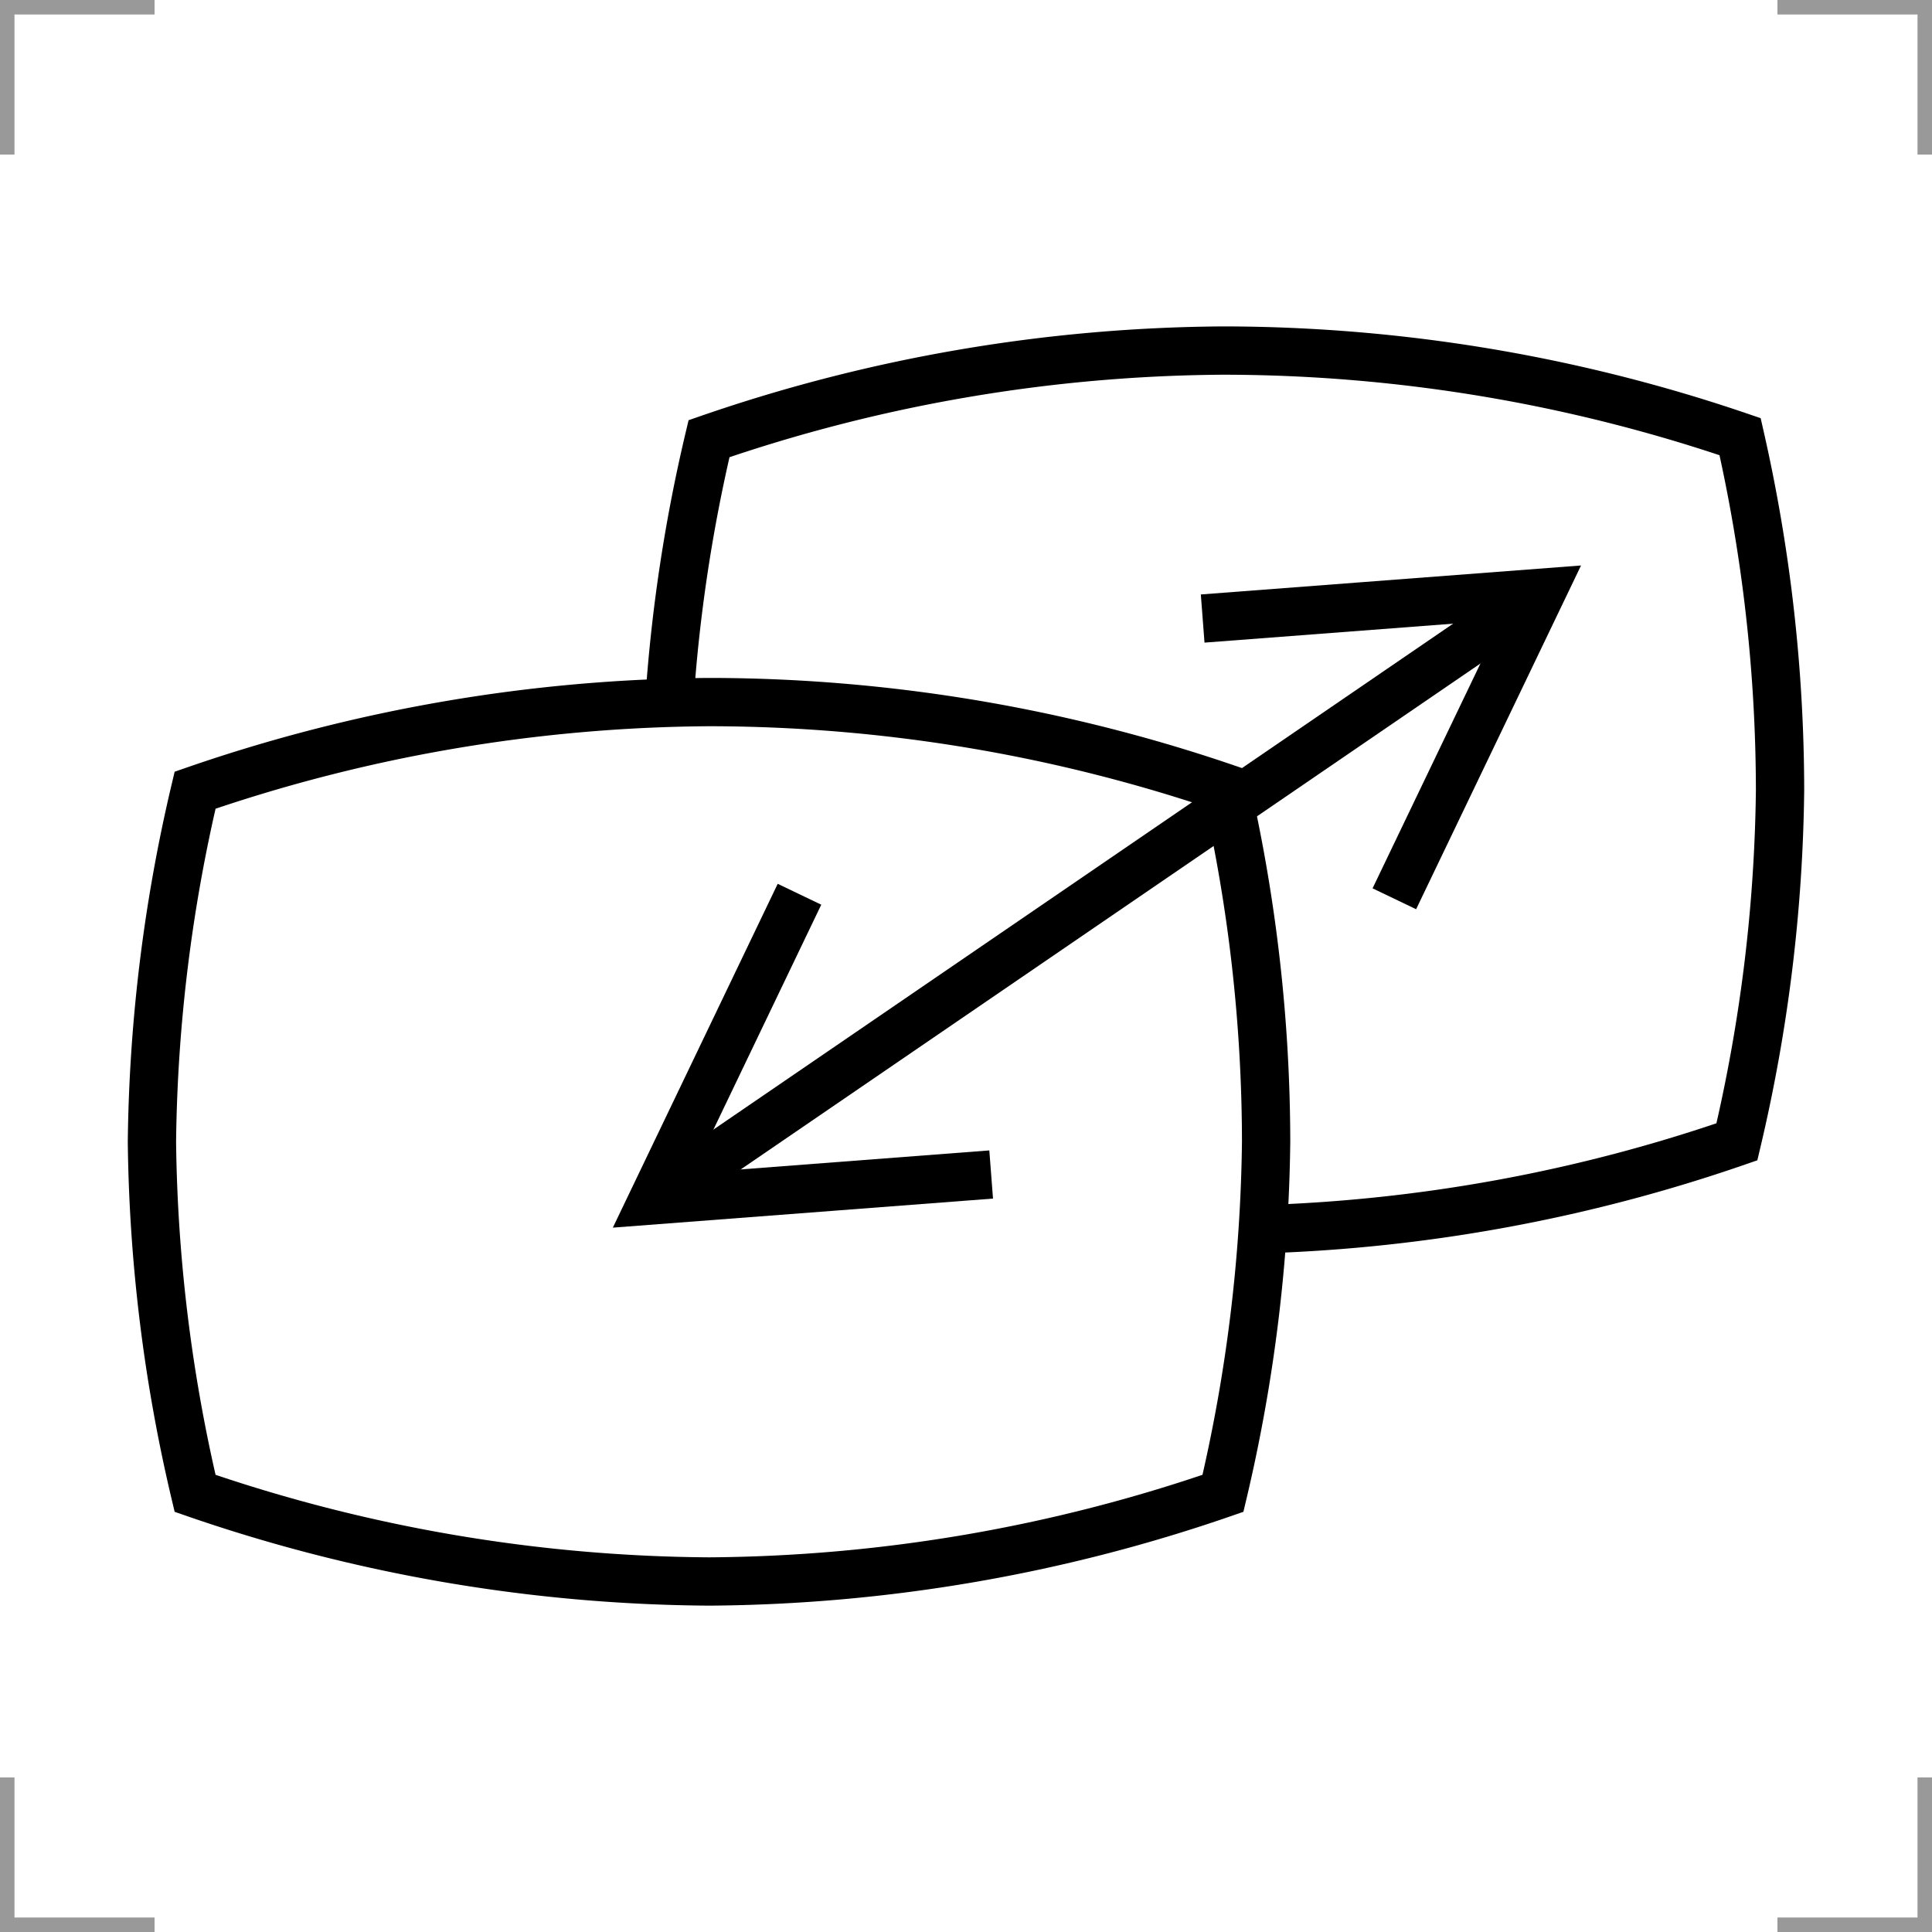
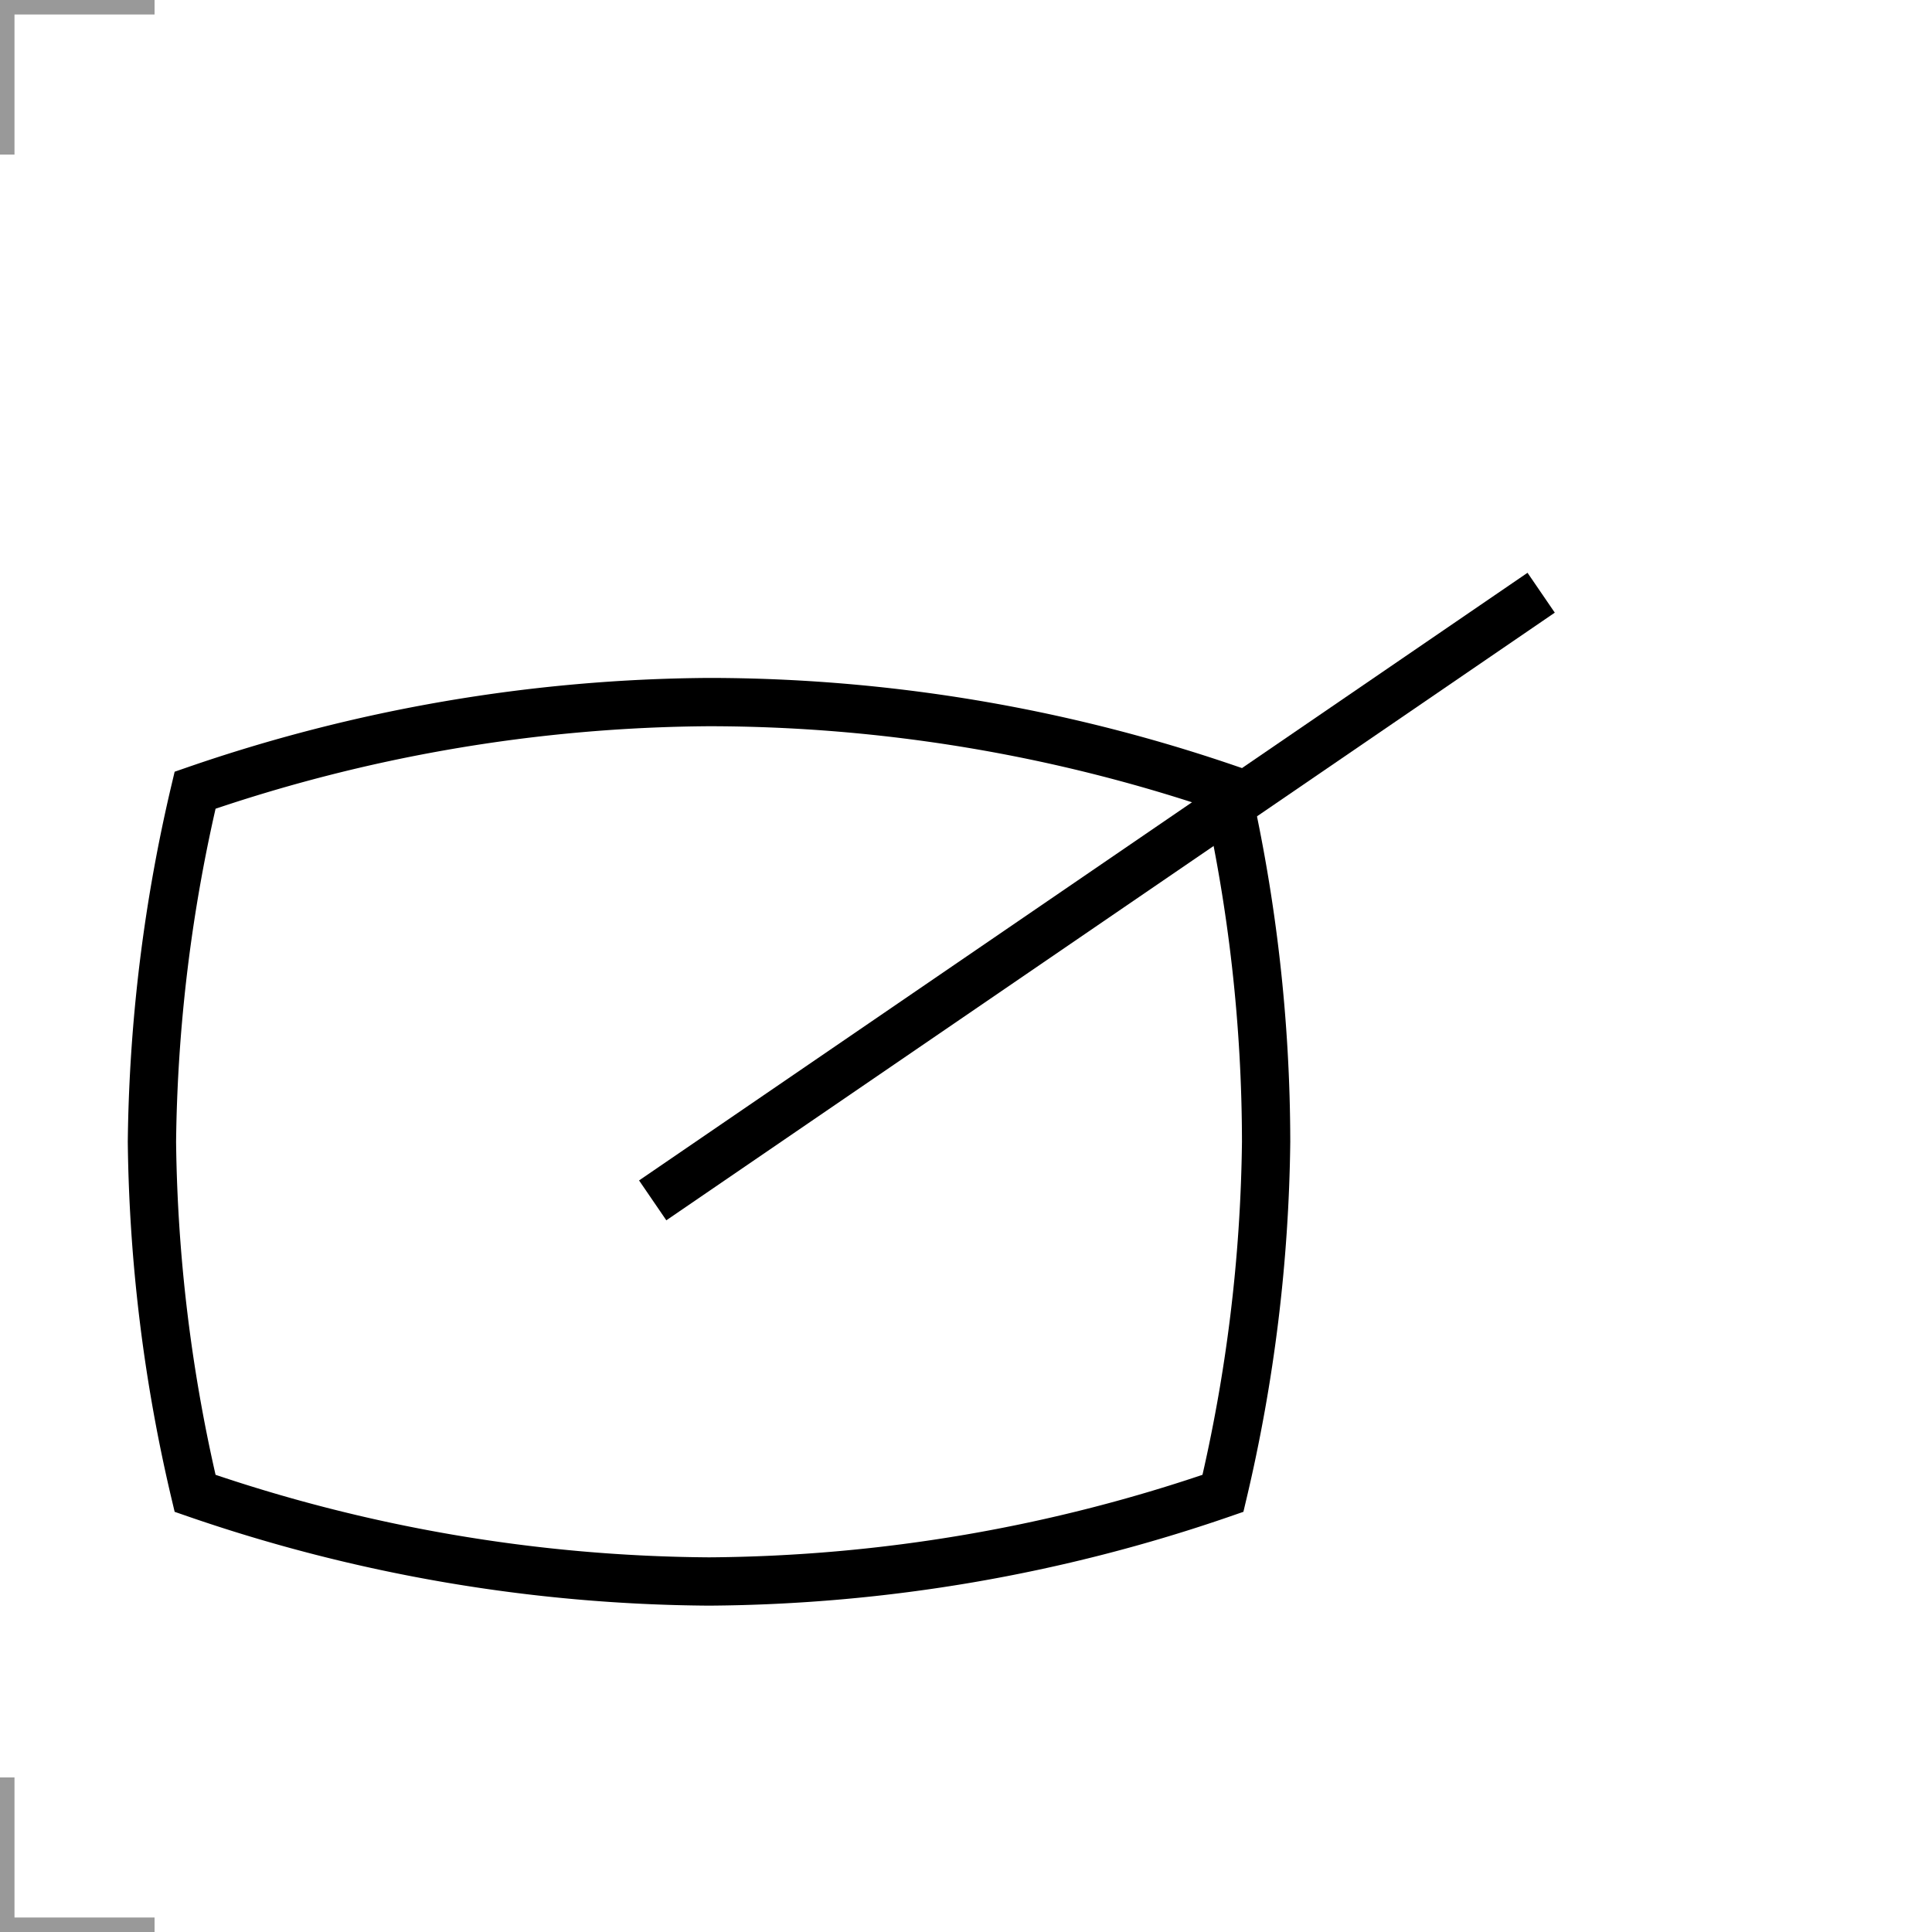
<svg xmlns="http://www.w3.org/2000/svg" width="200" height="200" version="1.1">
  <path d="m73.398 72.679a166.02 166.02 0 0 0-53.203 9.123 166.02 166.02 0 0 0-4.467 36.395 166.02 166.02 0 0 0 4.467 36.393 166.02 166.02 0 0 0 53.203 9.125 166.02 166.02 0 0 0 53.203-9.125 166.02 166.02 0 0 0 4.467-36.393 166.02 166.02 0 0 0-4.135-36.604 166.02 166.02 0 0 0-53.535-8.914z" fill="none" stroke="#000" stroke-width="5" />
  <path d="m159.54 61.358-91.973 62.904" stroke="#000" stroke-width="5" />
  <g fill="none" stroke="#000" stroke-width="5">
-     <path d="m82.762 92.573-15.195 31.689 35.038-2.678" />
-     <path d="m124.5 64.031 35.042-2.671-15.2 31.682" />
-     <path d="m130.64 127.25a166.02 166.02 0 0 0 49.163-9.049 166.02 166.02 0 0 0 4.467-36.393 166.02 166.02 0 0 0-4.135-36.604 166.02 166.02 0 0 0-53.535-8.914 166.02 166.02 0 0 0-53.203 9.123 166.02 166.02 0 0 0-4.123 27.455" />
-   </g>
+     </g>
  <g fill="none" stroke="#999" stroke-width="3">
    <path d="m0 16v-16h16" />
-     <path d="m200 16v-16h-16" />
    <path d="m0 184v16h16" />
-     <path d="m200 184v16h-16" />
  </g>
</svg>